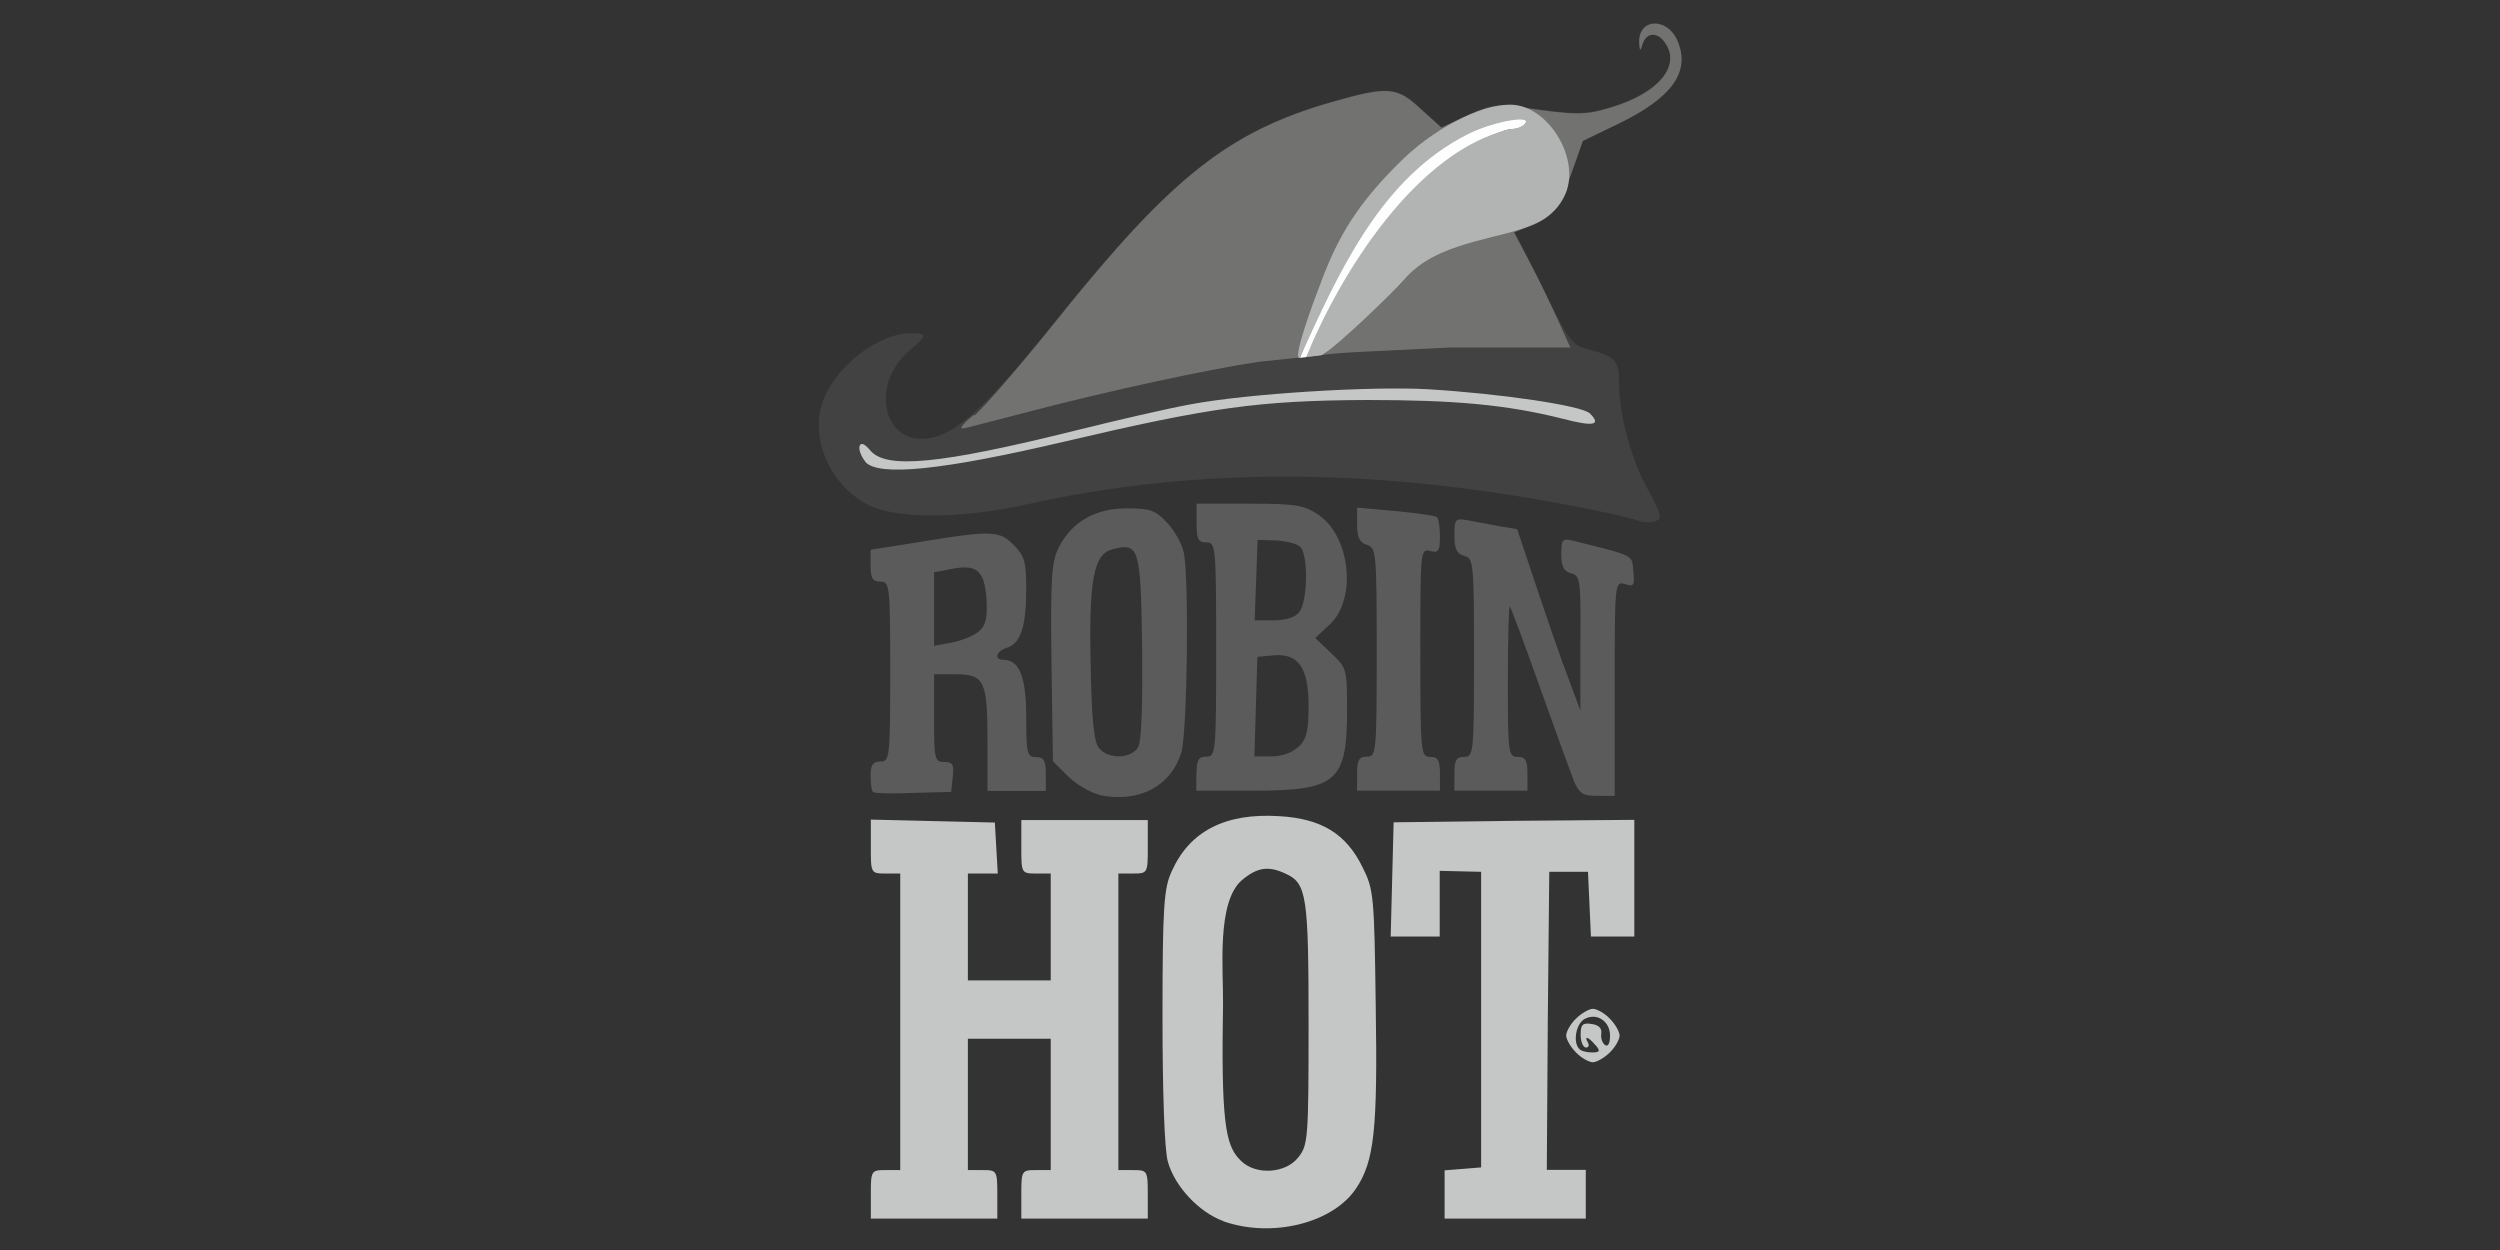
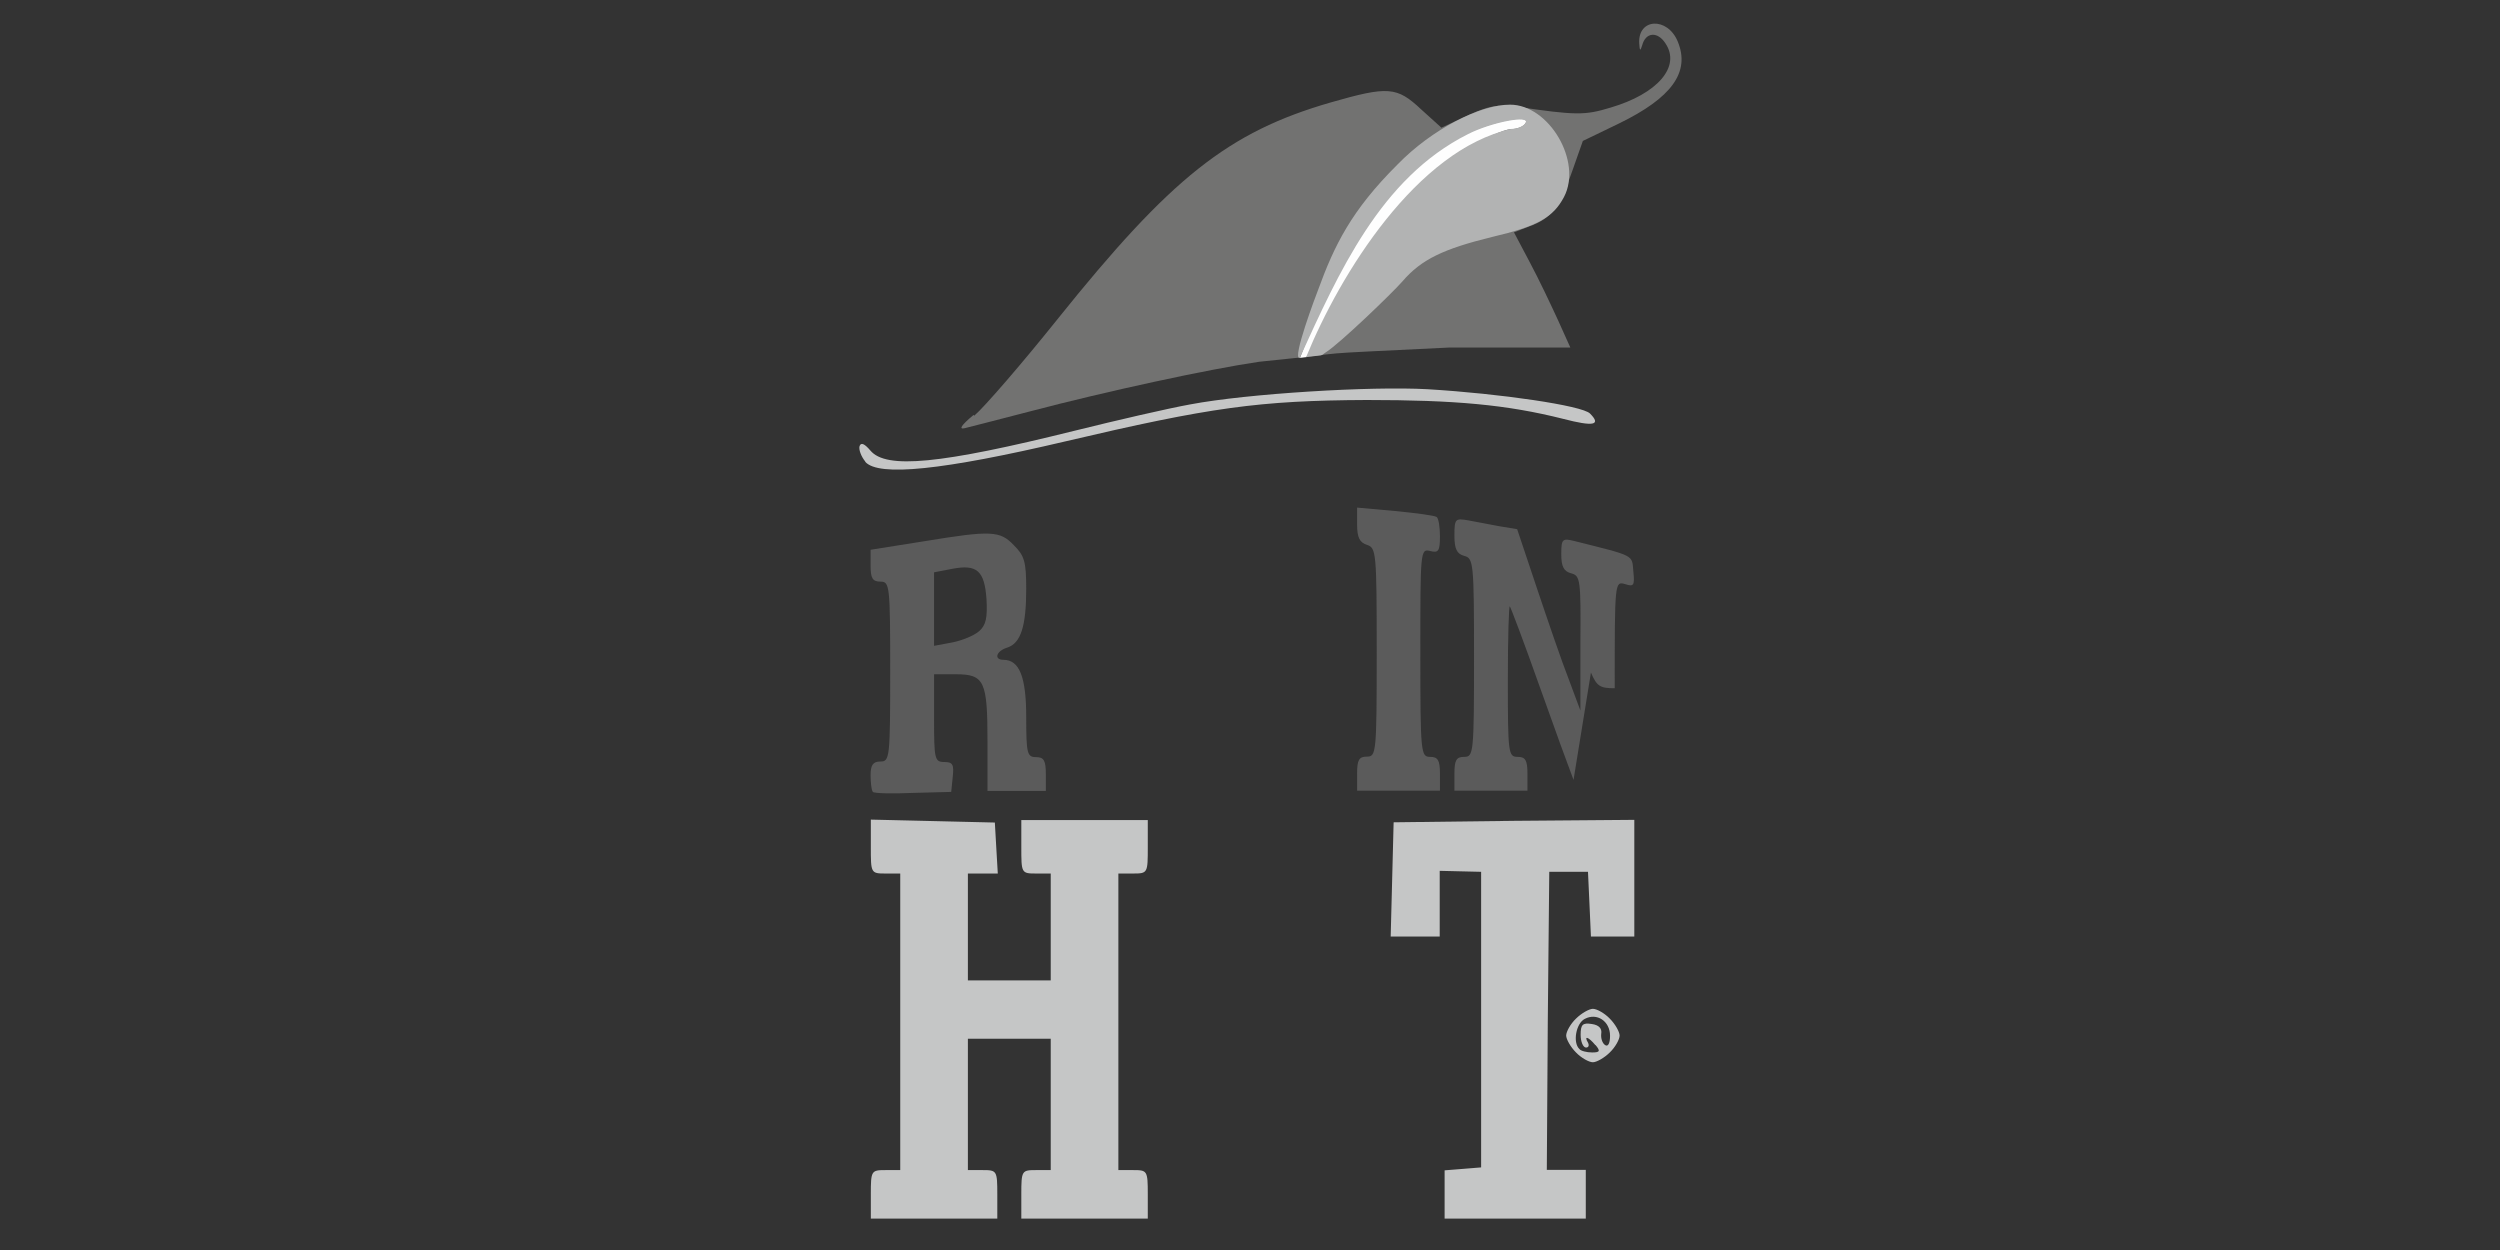
<svg xmlns="http://www.w3.org/2000/svg" xml:space="preserve" width="102mm" height="51mm" version="1.1" shape-rendering="geometricPrecision" text-rendering="geometricPrecision" image-rendering="optimizeQuality" fill-rule="evenodd" clip-rule="evenodd" viewBox="0 0 10200 5100">
  <rect x="0" y="0" width="10200" height="5100" fill="#333333" stroke="none" />
  <g id="Layer_x0020_1">
    <g id="_750775056">
      <g>
-         <path fill="#434242" d="M6686 2126c-4,-6 -99,-28 -208,-50 -843,-169 -1582,-175 -2290,-18 -268,60 -538,60 -649,0 -151,-79 -232,-264 -185,-411 48,-147 224,-286 363,-288 67,0 67,10 -4,69 -169,143 -109,395 83,359 115,-22 238,-137 516,-484 466,-581 699,-766 1117,-887 234,-67 270,-65 369,28l83 75 107 -50c87,-40 125,-46 198,-36 244,36 280,36 385,4 191,-56 288,-167 224,-262 -32,-50 -81,-46 -95,8 -8,26 -10,22 -12,-8 -6,-103 115,-109 157,-8 52,125 -24,230 -240,335l-147 71 -44 125c-50,145 -85,192 -173,224l-62 22 115 230c107,218 119,234 189,252 111,30 123,44 123,143 0,125 52,316 121,435 32,56 52,107 44,113 -14,16 -73,18 -87,6l0 0zm-1147 -1060c99,-214 250,-375 441,-470 75,-38 159,-69 185,-69 24,0 52,-10 60,-24 26,-42 -153,2 -276,67 -222,119 -381,321 -500,639 -56,147 -64,198 -16,91 18,-38 65,-143 107,-234l0 0z" />
-       </g>
+         </g>
      <path fill="#727271" d="M3975 1696c42,-36 194,-212 339,-393 464,-579 697,-764 1115,-885 234,-67 270,-65 369,28l83 75 107 -50c87,-40 125,-46 198,-36 244,36 280,36 385,4 191,-56 288,-167 224,-262 -32,-50 -81,-46 -95,8 -8,26 -10,22 -12,-8 -6,-103 115,-109 157,-8 52,125 -24,230 -240,335l-147 71 -44 125c-50,145 -85,192 -175,224l-62 24 65 123c36,67 87,175 115,236l50 111 -496 0c-647,32 -316,12 -774,58 -206,30 -625,121 -933,202 -125,32 -246,64 -268,69 -26,6 -14,-12 36,-54l0 0z" />
      <path fill="#FEFEFE" d="M5538 1067c132,-191 261,-351 441,-463 75,-38 159,-77 185,-77 24,0 52,-10 60,-24 26,-42 -153,-6 -276,60 -245,85 -525,579 -644,897l26 -3c44,-63 64,-108 87,-160 18,-38 80,-139 122,-230l0 0z" />
      <path fill="#C5C6C6" d="M3531 1884c-18,-22 -28,-50 -24,-64 6,-16 20,-10 44,18 64,77 284,56 835,-81 169,-42 381,-91 470,-107 232,-44 736,-75 968,-62 300,18 631,67 663,99 48,48 14,54 -109,22 -230,-58 -441,-77 -802,-77 -439,2 -639,30 -1230,169 -498,117 -762,145 -816,83l0 0z" />
      <path fill="#C5C6C6" d="M6430 4294c-22,-22 -40,-54 -40,-69 0,-16 18,-48 40,-69 22,-22 54,-40 69,-40 16,0 48,18 69,40 22,22 40,54 40,69 0,16 -18,48 -40,69 -22,22 -54,40 -69,40 -16,0 -48,-18 -69,-40zm79 -30c-28,-34 -48,-40 -30,-10 6,12 2,20 -8,20 -12,0 -22,-24 -22,-52 0,-42 8,-50 46,-44 28,4 42,18 38,40 -2,18 4,38 16,46 12,8 20,-8 20,-38 0,-60 -54,-95 -103,-69 -36,18 -50,97 -22,123 6,8 30,14 52,14 32,0 34,-6 14,-30l0 0z" />
-       <path fill="#C5C6C6" d="M4991 4982c-99,-36 -198,-141 -226,-242 -14,-44 -22,-286 -22,-591 0,-458 6,-526 38,-595 73,-163 218,-238 439,-224 171,10 272,71 339,208 46,91 48,117 54,568 8,504 -6,633 -81,744 -95,141 -343,202 -540,133zm306 -260c40,-50 42,-77 42,-546 0,-522 -8,-572 -93,-611 -71,-34 -117,-26 -179,26 -105,90 -75,371 -77,510l-1 72c-6,441 19,509 74,563 60,60 183,52 234,-14l0 0z" />
      <path fill="#C5C6C6" d="M3553 4873c0,-97 2,-99 60,-99l60 0 0 -605 0 -605 -60 0c-60,0 -60,-2 -60,-109l0 -111 254 6 252 6 6 105 6 103 -60 0 -62 0 0 218 0 218 169 0 169 0 0 -218 0 -218 -60 0c-60,0 -60,-2 -60,-109l0 -109 258 0 258 0 0 109c0,107 0,109 -60,109l-60 0 0 605 0 605 60 0c58,0 60,2 60,99l0 99 -258 0 -258 0 0 -99c0,-97 2,-99 60,-99l60 0 0 -268 0 -268 -169 0 -169 0 0 268 0 268 60 0c58,0 60,2 60,99l0 99 -258 0 -258 0 0 -99 0 0z" />
      <polygon fill="#C5C6C6" points="5894,4875 5894,4775 5969,4769 6043,4763 6043,4160 6043,3557 5958,3555 5874,3553 5874,3688 5874,3821 5775,3821 5674,3821 5680,3589 5686,3355 6178,3349 6668,3345 6668,3583 6668,3821 6579,3821 6491,3821 6485,3688 6479,3557 6400,3557 6321,3557 6315,4164 6311,4773 6390,4773 6470,4773 6470,4873 6470,4972 6182,4972 5894,4972 5894,4875 " />
      <path fill="#B2B3B3" d="M5410 1437c-10,6 -13,12 -22,13l-59 7c139,-341 452,-846 837,-931 24,0 50,-10 58,-24 22,-34 -139,-4 -236,46 -357,180 -526,565 -685,912 -34,9 68,-260 74,-275 67,-184 136,-326 325,-514 139,-143 336,-244 459,-244 159,0 296,232 220,377 -44,83 -107,119 -294,163 -196,48 -288,91 -365,181 -42,48 -256,254 -312,289z" />
      <g>
-         <path fill="#5B5B5B" d="M4487 3243c-36,-8 -95,-42 -129,-75l-62 -62 -6 -403c-4,-351 0,-409 30,-470 54,-105 149,-159 278,-159 95,0 117,8 165,60 30,32 60,87 67,121 22,109 14,732 -10,814 -42,139 -173,208 -333,175l0 0zm157 -196c14,-24 18,-177 16,-409 -6,-405 -12,-425 -121,-397 -77,20 -97,123 -89,478 4,218 14,312 34,333 38,48 135,44 161,-6z" />
        <path fill="#5B5B5B" d="M3560 3228c-4,-4 -8,-34 -8,-65 0,-42 10,-56 40,-56 38,0 40,-14 40,-367 0,-353 -2,-367 -40,-367 -32,0 -40,-14 -40,-65l0 -65 214 -34c280,-46 314,-44 371,16 42,42 50,65 50,177 0,153 -22,222 -77,240 -46,14 -56,50 -16,50 65,0 93,69 93,234 0,149 4,163 40,163 32,0 40,14 40,69l0 69 -119 0 -119 0 0 -200c0,-248 -12,-276 -129,-276l-89 0 0 179c0,167 2,179 42,179 34,0 40,10 34,62l-6 60 -155 4c-85,4 -159,2 -165,-4l0 0zm435 -653c28,-24 34,-56 30,-129 -8,-117 -38,-145 -141,-125l-73 14 0 151 0 149 75 -14c40,-8 89,-28 109,-46z" />
-         <path fill="#5B5B5B" d="M6420 3182c-14,-36 -77,-208 -139,-383 -62,-175 -117,-321 -121,-325 -4,-4 -8,131 -8,302 0,298 2,312 40,312 32,0 40,14 40,69l0 69 -149 0 -149 0 0 -69c0,-56 8,-69 40,-69 38,0 40,-14 40,-405 0,-387 -2,-405 -40,-415 -30,-8 -40,-28 -40,-83 0,-69 4,-71 56,-62 30,6 87,16 127,24l73 12 81 242c44,131 101,298 129,369l48 129 0 -274c2,-260 0,-276 -38,-286 -30,-8 -40,-28 -40,-77 0,-64 4,-67 56,-54 246,62 232,54 238,123 6,58 2,64 -34,52 -42,-12 -42,-8 -42,425l0 439 -71 0c-60,0 -73,-8 -97,-64l0 0z" />
-         <path fill="#5B5B5B" d="M4882 3156c0,-56 8,-69 40,-69 38,0 40,-14 40,-437 0,-423 -2,-437 -40,-437 -34,0 -40,-14 -40,-79l0 -79 216 0c191,0 222,6 282,46 131,89 157,349 42,450l-56 52 65 62c64,60 65,64 65,232 0,294 -42,329 -387,329l-228 0 0 -69 0 0zm417 -109c32,-32 40,-65 40,-169 0,-155 -42,-214 -145,-204l-64 6 -6 204 -6 202 71 0c44,0 85,-16 109,-40l0 0zm2 -550c34,-40 38,-232 4,-266 -12,-12 -58,-24 -99,-26l-75 -2 -6 165 -6 163 77 0c50,0 89,-12 105,-34l0 0z" />
+         <path fill="#5B5B5B" d="M6420 3182c-14,-36 -77,-208 -139,-383 -62,-175 -117,-321 -121,-325 -4,-4 -8,131 -8,302 0,298 2,312 40,312 32,0 40,14 40,69l0 69 -149 0 -149 0 0 -69c0,-56 8,-69 40,-69 38,0 40,-14 40,-405 0,-387 -2,-405 -40,-415 -30,-8 -40,-28 -40,-83 0,-69 4,-71 56,-62 30,6 87,16 127,24l73 12 81 242c44,131 101,298 129,369l48 129 0 -274c2,-260 0,-276 -38,-286 -30,-8 -40,-28 -40,-77 0,-64 4,-67 56,-54 246,62 232,54 238,123 6,58 2,64 -34,52 -42,-12 -42,-8 -42,425c-60,0 -73,-8 -97,-64l0 0z" />
        <path fill="#5B5B5B" d="M5537 3156c0,-56 8,-69 40,-69 38,0 40,-14 40,-425 0,-409 -2,-427 -40,-439 -30,-10 -40,-30 -40,-83l0 -69 155 14c83,8 159,18 169,24 8,4 14,40 14,79 0,60 -6,69 -40,60 -40,-10 -40,0 -40,415 0,411 2,425 40,425 32,0 40,14 40,69l0 69 -169 0 -169 0 0 -69z" />
      </g>
    </g>
  </g>
</svg>